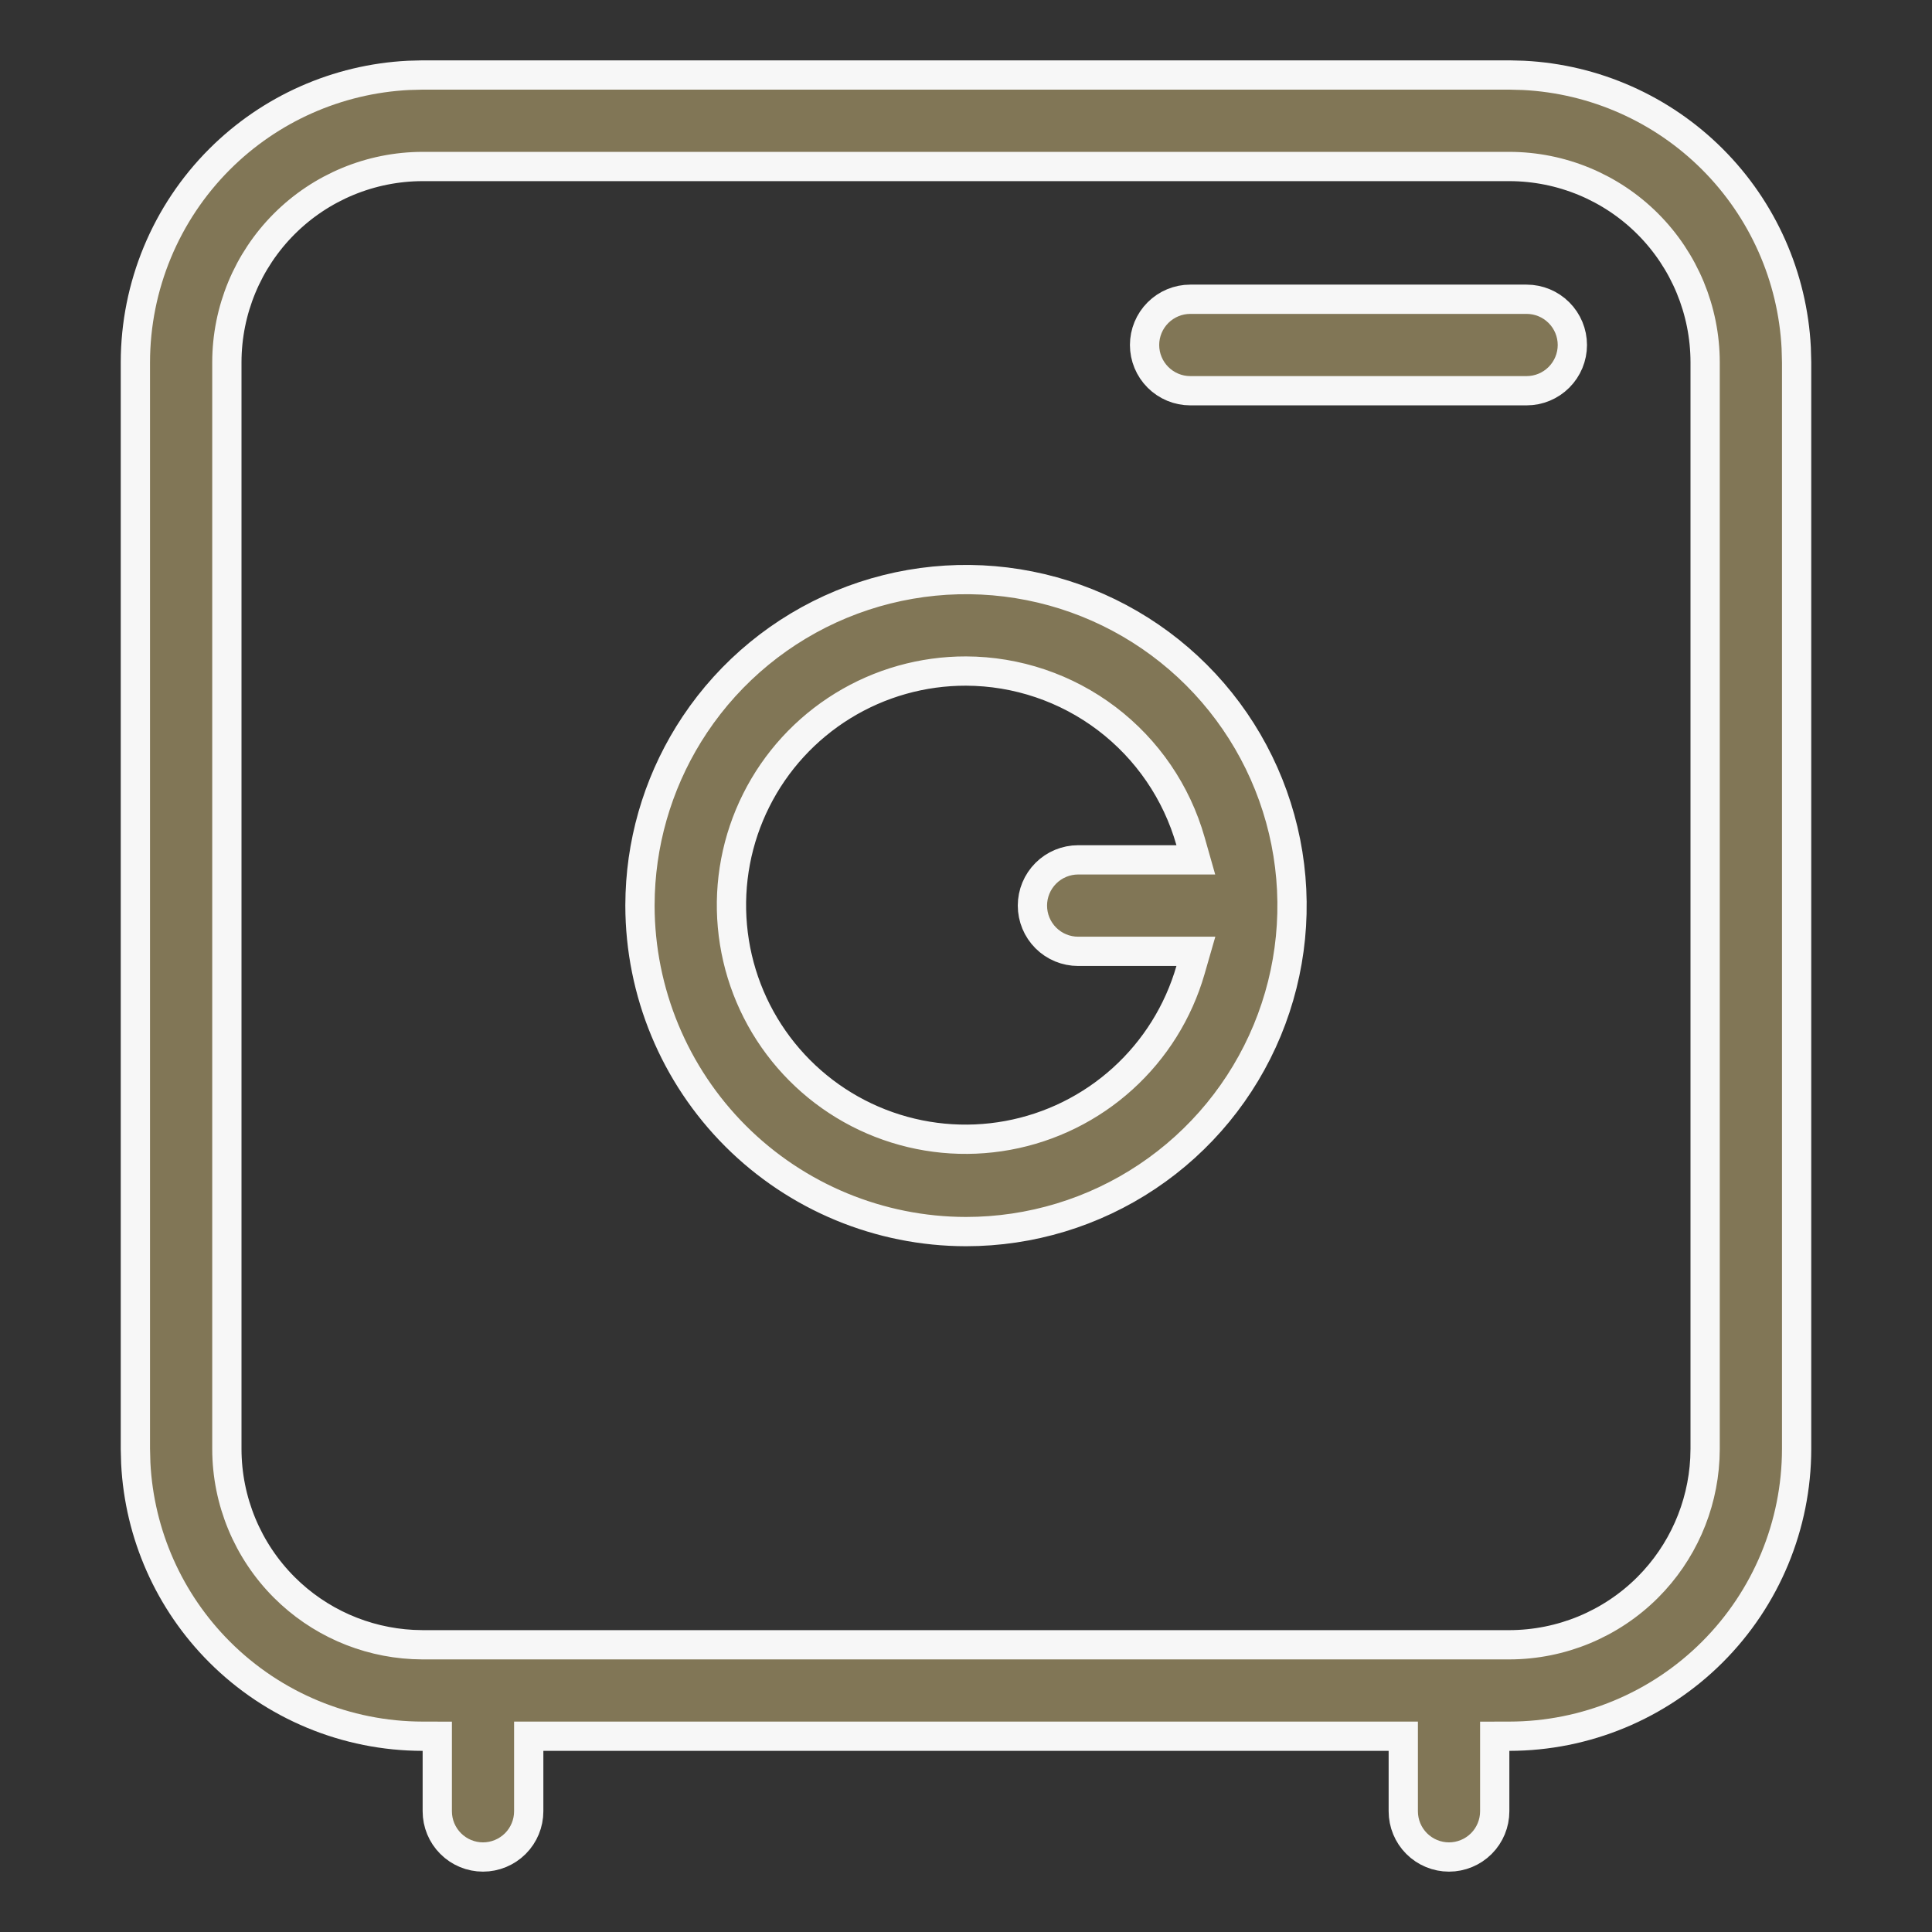
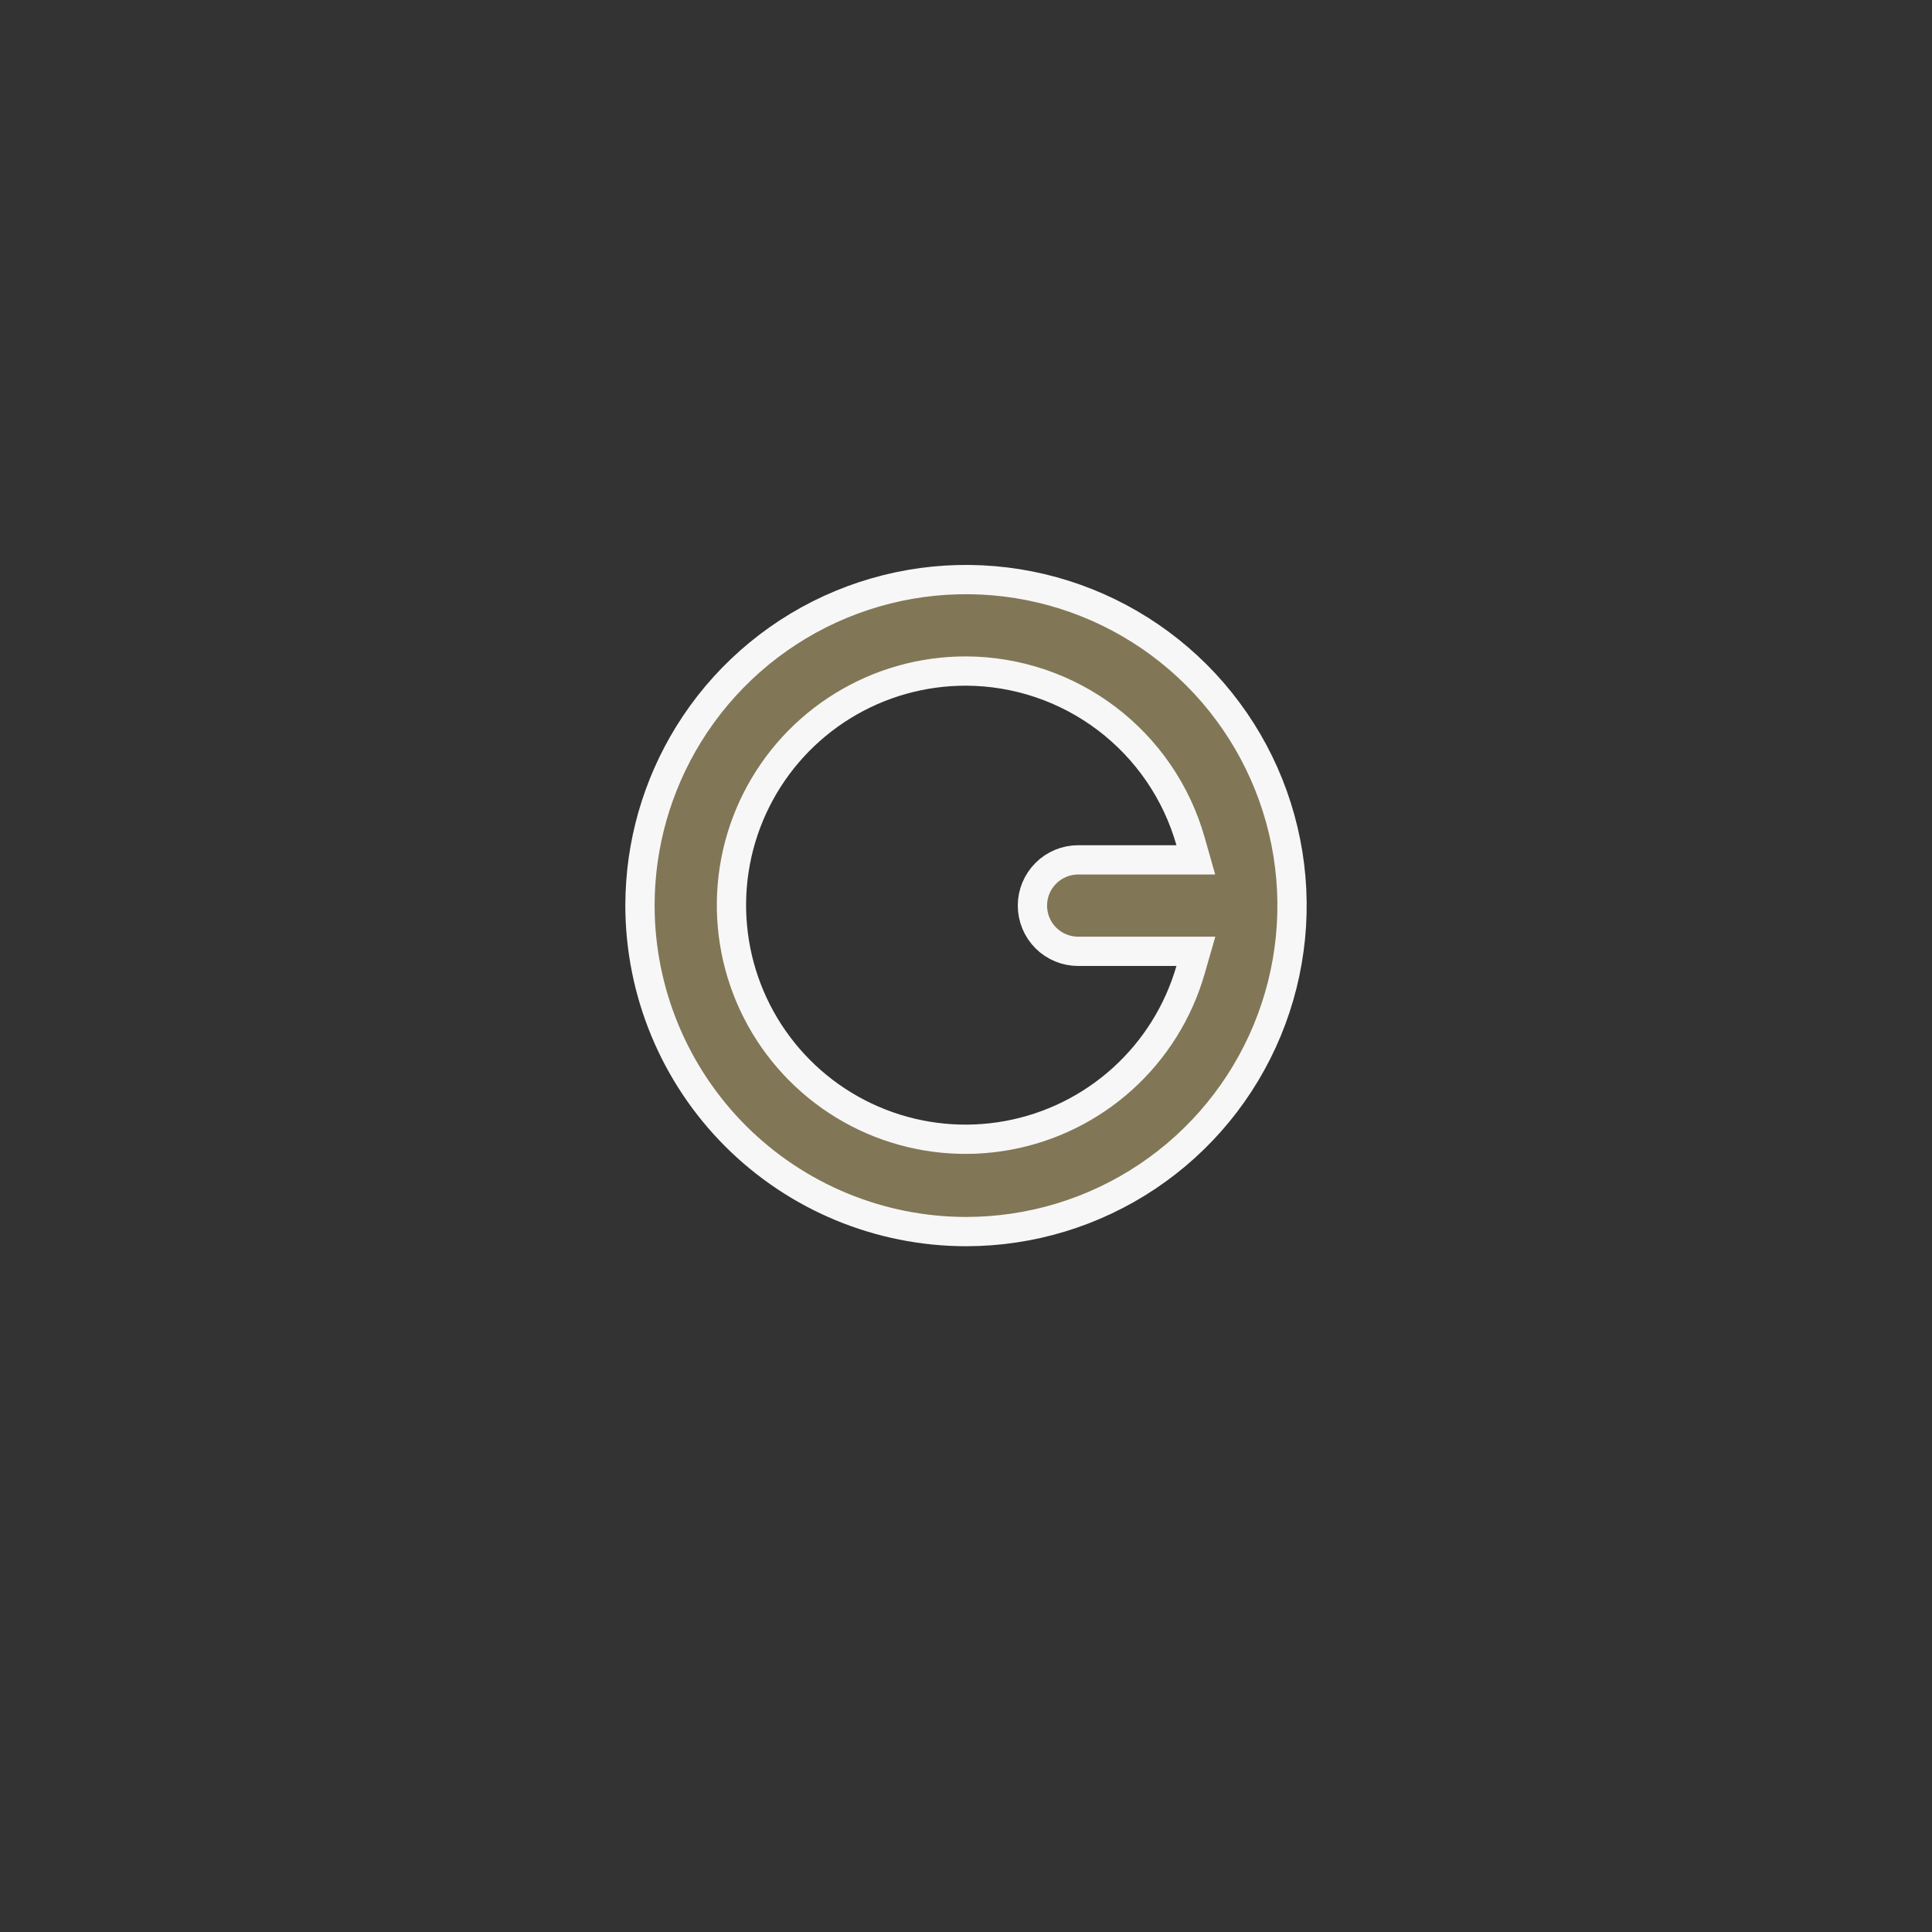
<svg xmlns="http://www.w3.org/2000/svg" width="66" height="66" viewBox="0 0 66 66" fill="none">
  <rect x="0" y="0" width="66" height="66" fill="#333333" stroke="none" />
  <path d="M28.738 20.646C30.773 19.804 33.013 19.583 35.173 20.013C37.333 20.442 39.318 21.504 40.876 23.061C42.433 24.619 43.494 26.603 43.924 28.764C44.354 30.924 44.133 33.164 43.29 35.199C42.447 37.234 41.02 38.974 39.188 40.197C37.357 41.421 35.203 42.073 33 42.073C30.047 42.07 27.216 40.897 25.128 38.809C23.04 36.721 21.866 33.889 21.862 30.936L21.87 30.524C21.946 28.466 22.592 26.466 23.739 24.749C24.963 22.917 26.703 21.489 28.738 20.646ZM33.001 22.924C31.514 22.921 30.056 23.332 28.79 24.112C27.524 24.892 26.5 26.009 25.834 27.339C25.168 28.668 24.886 30.158 25.02 31.639C25.153 33.119 25.696 34.534 26.589 35.723C27.482 36.912 28.688 37.829 30.073 38.37C31.458 38.911 32.966 39.056 34.429 38.787C35.891 38.519 37.25 37.848 38.352 36.85C39.455 35.852 40.257 34.566 40.669 33.138L40.853 32.499H36.831C36.417 32.499 36.02 32.335 35.727 32.042C35.434 31.749 35.269 31.351 35.269 30.936C35.269 30.522 35.434 30.125 35.727 29.832C36.02 29.539 36.417 29.374 36.831 29.374H40.851L40.67 28.737C40.196 27.068 39.191 25.598 37.808 24.549C36.425 23.5 34.738 22.93 33.002 22.924H33.001Z" fill="#817656" stroke="#F7F7F7" />
-   <path d="M40.662 10.223H52.151C52.566 10.223 52.963 10.388 53.256 10.681C53.549 10.974 53.714 11.371 53.714 11.785C53.714 12.2 53.549 12.597 53.256 12.89C52.963 13.183 52.566 13.348 52.151 13.348H40.662C40.248 13.348 39.851 13.183 39.558 12.89C39.265 12.597 39.1 12.2 39.1 11.785C39.1 11.371 39.265 10.974 39.558 10.681C39.851 10.388 40.248 10.223 40.662 10.223Z" fill="#817656" stroke="#F7F7F7" />
-   <path d="M14.938 59.313L14.438 59.312C11.837 59.31 9.342 58.275 7.502 56.435C5.777 54.711 4.76 52.411 4.638 49.986L4.625 49.499V12.376C4.628 9.774 5.662 7.279 7.502 5.439C9.227 3.715 11.527 2.698 13.951 2.575L14.438 2.562H51.562L52.049 2.575C54.473 2.698 56.773 3.715 58.498 5.439C60.223 7.164 61.24 9.464 61.362 11.889L61.375 12.376V49.5C61.372 52.102 60.338 54.596 58.498 56.435C56.658 58.275 54.163 59.31 51.562 59.312L51.062 59.313V61.875C51.062 62.289 50.898 62.687 50.605 62.98C50.312 63.273 49.914 63.438 49.5 63.438C49.086 63.438 48.688 63.273 48.395 62.98C48.102 62.687 47.938 62.289 47.938 61.875V59.312H18.062V61.875C18.062 62.289 17.898 62.687 17.605 62.98C17.311 63.273 16.914 63.438 16.5 63.438C16.086 63.438 15.688 63.273 15.396 62.98C15.102 62.687 14.938 62.289 14.938 61.875V59.313ZM58.25 12.374C58.248 10.601 57.543 8.902 56.289 7.648C55.036 6.395 53.336 5.69 51.563 5.688H14.437C12.664 5.69 10.964 6.395 9.711 7.648C8.457 8.902 7.752 10.601 7.75 12.374V49.501C7.752 51.274 8.457 52.973 9.711 54.227C10.886 55.402 12.453 56.095 14.105 56.179L14.437 56.188H51.563C53.336 56.185 55.036 55.48 56.289 54.227C57.464 53.051 58.157 51.484 58.241 49.832L58.25 49.501V12.374Z" fill="#817656" stroke="#F7F7F7" />
</svg>